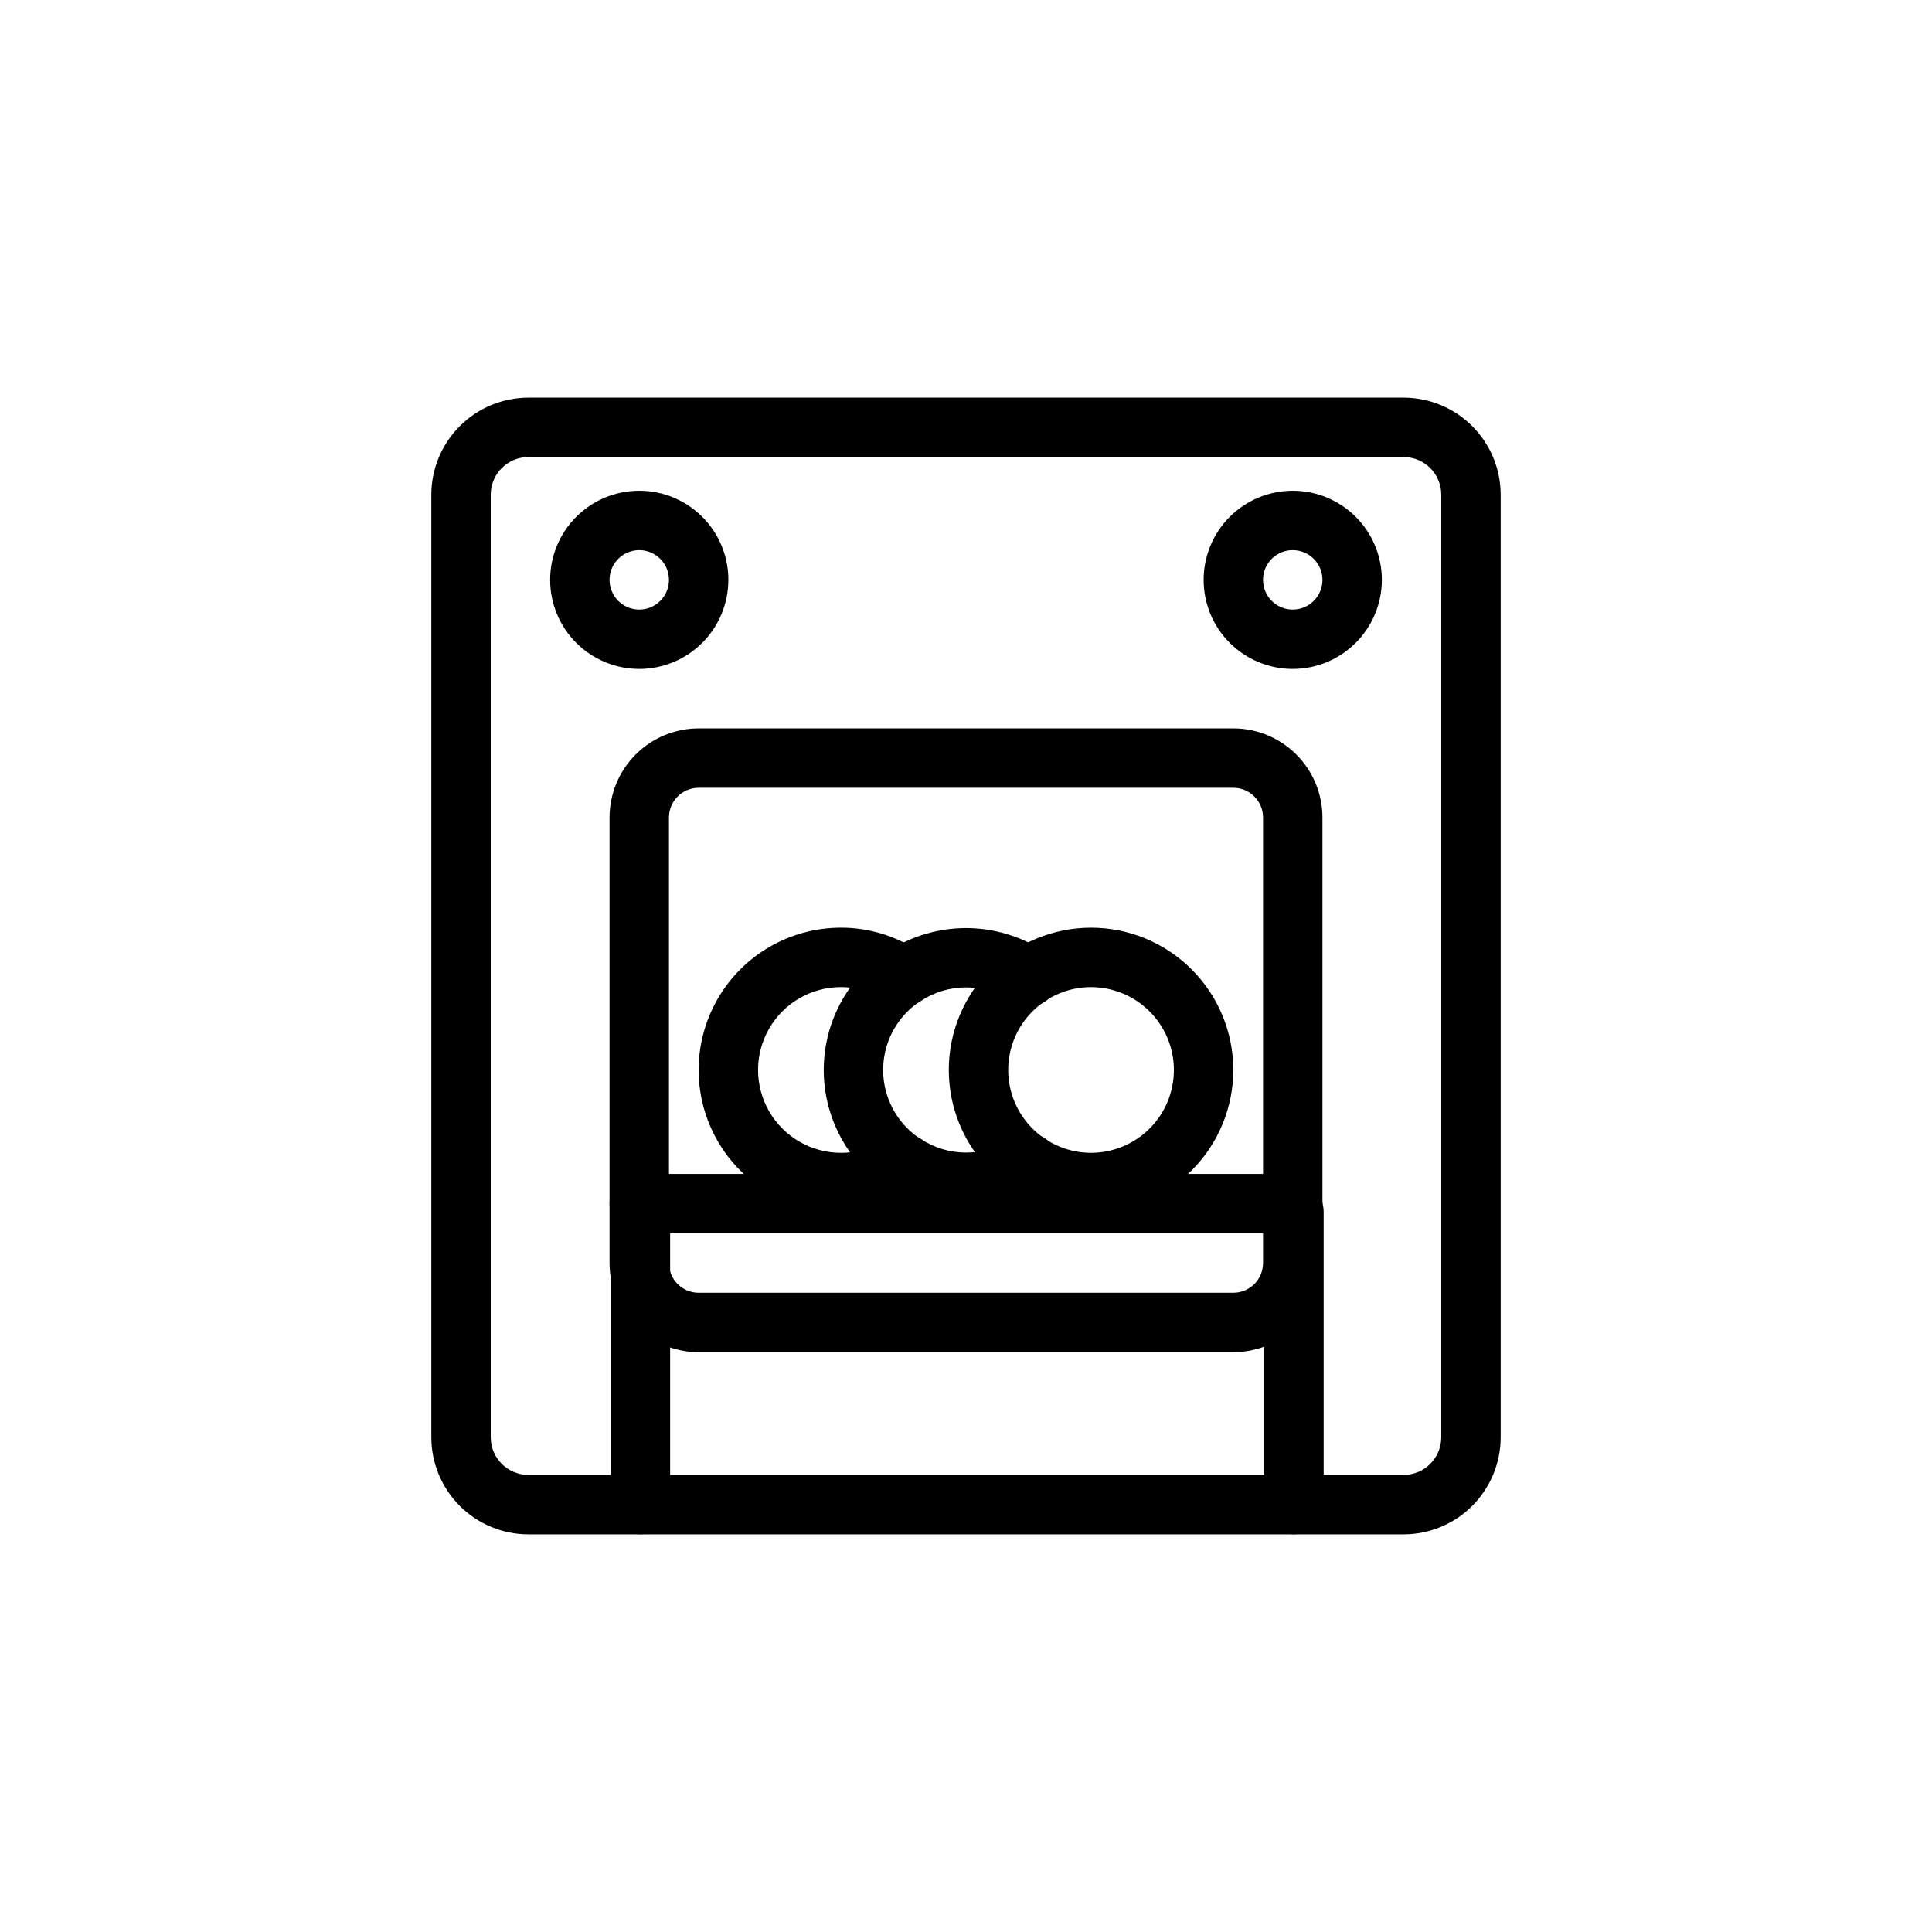
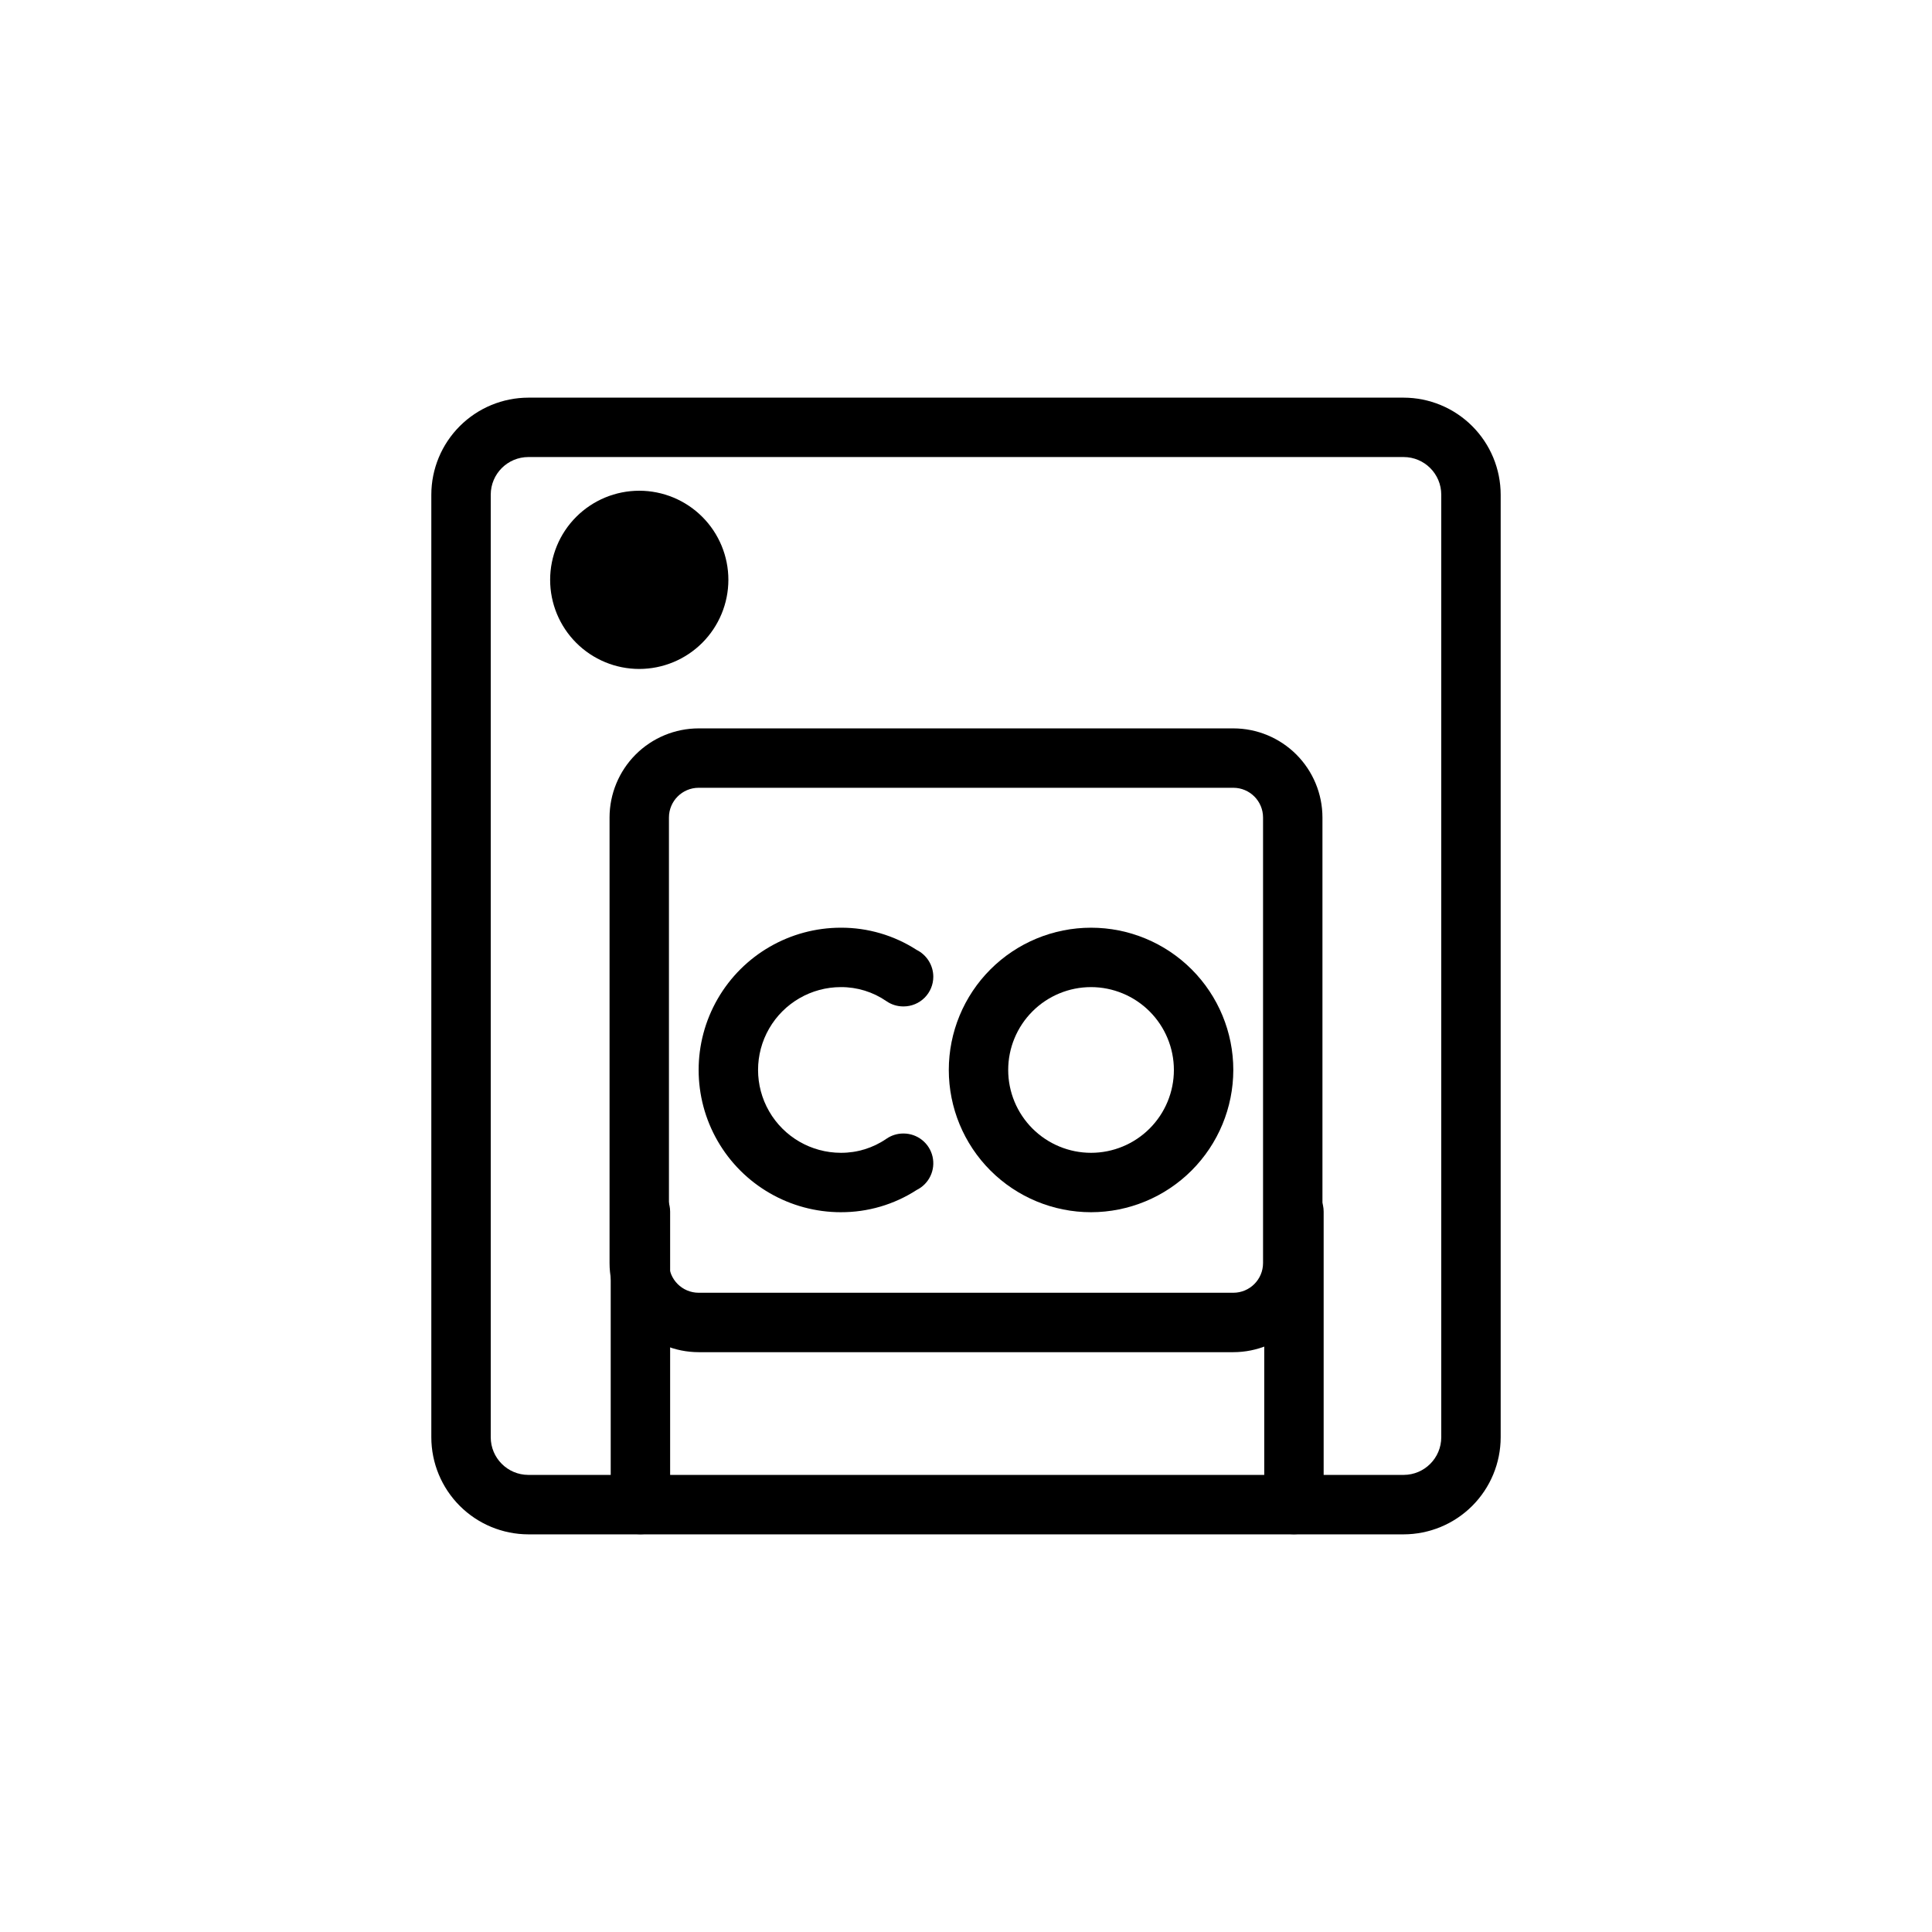
<svg xmlns="http://www.w3.org/2000/svg" fill="#000000" width="800px" height="800px" version="1.1" viewBox="144 144 512 512">
  <g>
    <path d="m515.98 550.62h-231.96c-6.816-0.012-13.355-2.723-18.176-7.547-4.82-4.82-7.531-11.359-7.539-18.176v-249.8c0.008-6.816 2.723-13.352 7.543-18.172s11.355-7.531 18.172-7.543h231.96c6.816 0.012 13.352 2.723 18.172 7.543 4.824 4.82 7.535 11.355 7.543 18.172v249.8c-0.008 6.816-2.719 13.355-7.539 18.176-4.82 4.824-11.359 7.535-18.176 7.547zm-231.96-285.5c-5.504 0.008-9.961 4.465-9.969 9.969v249.8c0.004 5.504 4.465 9.969 9.969 9.977h231.96c5.508-0.008 9.965-4.473 9.969-9.977v-249.8c-0.004-5.504-4.465-9.961-9.969-9.969z" />
    <path d="m470.85 502.34h-141.7c-6.258-0.008-12.262-2.5-16.691-6.926-4.426-4.426-6.914-10.43-6.922-16.691v-118.08c0.008-6.258 2.496-12.262 6.922-16.691 4.43-4.426 10.434-6.918 16.691-6.922h141.7c6.262 0.004 12.262 2.496 16.691 6.922 4.426 4.43 6.918 10.434 6.922 16.691v118.08c-0.004 6.262-2.496 12.266-6.922 16.691-4.43 4.426-10.43 6.918-16.691 6.926zm-141.7-149.57c-4.344 0.004-7.867 3.527-7.871 7.871v118.08c0.004 4.348 3.527 7.867 7.871 7.871h141.7c4.344-0.004 7.867-3.523 7.871-7.871v-118.08c-0.004-4.344-3.527-7.867-7.871-7.871z" />
    <path d="m313.72 550.59c-2.09 0-4.094-0.828-5.57-2.305-1.477-1.477-2.305-3.481-2.305-5.566v-77.621c0-4.348 3.527-7.875 7.875-7.875s7.871 3.527 7.871 7.875v77.621c0 2.086-0.828 4.09-2.305 5.566-1.477 1.477-3.481 2.305-5.566 2.305z" />
    <path d="m486.91 550.59c-2.09 0-4.09-0.828-5.566-2.305-1.477-1.477-2.309-3.481-2.305-5.566v-77.621c0-4.348 3.523-7.875 7.871-7.875s7.871 3.527 7.871 7.875v77.621c0 2.086-0.828 4.09-2.305 5.566-1.477 1.477-3.481 2.305-5.566 2.305z" />
    <path d="m433.14 465.25c-10 0-19.59-3.973-26.66-11.043-7.07-7.07-11.039-16.656-11.039-26.656s3.969-19.586 11.039-26.656c7.07-7.07 16.66-11.043 26.66-11.043 9.996 0 19.586 3.973 26.656 11.043 7.07 7.07 11.043 16.656 11.043 26.656-0.012 9.996-3.988 19.578-11.055 26.645-7.066 7.066-16.652 11.043-26.645 11.055zm0-59.656c-5.824 0-11.41 2.312-15.527 6.434-4.117 4.117-6.43 9.699-6.43 15.523s2.312 11.406 6.43 15.523c4.117 4.117 9.703 6.434 15.527 6.434 5.82 0 11.406-2.316 15.523-6.434 4.117-4.117 6.43-9.699 6.43-15.523-0.004-5.82-2.32-11.402-6.438-15.52-4.113-4.113-9.695-6.43-15.516-6.438z" />
-     <path d="m400 465.25c-7.211 0.02-14.266-2.074-20.297-6.027-0.242-0.125-0.48-0.27-0.707-0.422-10.434-6.977-16.695-18.699-16.695-31.25s6.262-24.273 16.695-31.25c0.234-0.156 0.48-0.305 0.73-0.434 6.023-3.84 13.012-5.891 20.152-5.914s14.145 1.984 20.191 5.781c3.293 1.613 5.043 5.285 4.219 8.859-0.824 3.574-4 6.113-7.672 6.121h-0.086 0.004c-1.602 0-3.16-0.488-4.477-1.398-3.57-2.379-7.766-3.648-12.059-3.648s-8.492 1.27-12.062 3.648c-0.238 0.16-0.484 0.316-0.738 0.453-5.75 4.106-9.16 10.734-9.156 17.797 0.004 7.066 3.426 13.691 9.18 17.789 0.246 0.129 0.484 0.277 0.715 0.43 3.57 2.383 7.766 3.656 12.062 3.656 4.293 0 8.488-1.273 12.059-3.656 1.32-0.906 2.879-1.391 4.477-1.391h0.086-0.004c2.09 0 4.094 0.828 5.57 2.305 1.477 1.477 2.305 3.481 2.305 5.566-0.008 3.012-1.719 5.762-4.414 7.106-5.984 3.856-12.957 5.898-20.078 5.879z" />
    <path d="m366.85 465.25c-13.469 0-25.918-7.184-32.652-18.848-6.734-11.668-6.734-26.039 0-37.703 6.734-11.664 19.184-18.848 32.652-18.848 7.117-0.023 14.09 2.023 20.07 5.883 2.699 1.344 4.406 4.094 4.414 7.106 0 2.086-0.828 4.09-2.305 5.566s-3.481 2.309-5.57 2.309h-0.086 0.004c-1.605 0-3.168-0.488-4.484-1.406-3.539-2.438-7.746-3.734-12.043-3.715-7.844 0-15.094 4.188-19.016 10.98-3.922 6.793-3.922 15.16 0 21.953 3.922 6.793 11.172 10.98 19.016 10.98 4.301 0.02 8.508-1.277 12.051-3.715 1.316-0.914 2.875-1.398 4.477-1.398 0.027 0.004 0.055 0.004 0.082 0 3.668 0.008 6.844 2.539 7.672 6.109 0.824 3.574-0.918 7.242-4.211 8.859-5.977 3.867-12.953 5.91-20.07 5.887z" />
-     <path d="m486.59 470.85h-173.18c-4.348 0-7.871-3.523-7.871-7.871 0-4.348 3.523-7.875 7.871-7.875h173.18c4.348 0 7.871 3.527 7.871 7.875 0 4.348-3.523 7.871-7.871 7.871z" />
-     <path d="m313.41 321.28c-6.262 0-12.27-2.488-16.699-6.918-4.43-4.426-6.918-10.434-6.918-16.695 0-6.266 2.488-12.273 6.918-16.699 4.43-4.43 10.438-6.918 16.699-6.918s12.27 2.488 16.699 6.918c4.43 4.426 6.918 10.434 6.918 16.699-0.008 6.258-2.5 12.262-6.926 16.691-4.426 4.426-10.43 6.914-16.691 6.922zm0-31.488c-3.184 0-6.055 1.918-7.273 4.859-1.219 2.941-0.543 6.328 1.707 8.582 2.25 2.25 5.637 2.922 8.578 1.703 2.941-1.219 4.859-4.086 4.859-7.269-0.004-4.348-3.523-7.871-7.871-7.875z" />
-     <path d="m486.59 321.28c-6.262 0-12.27-2.488-16.699-6.918-4.43-4.426-6.914-10.434-6.914-16.695 0-6.266 2.484-12.273 6.914-16.699 4.43-4.43 10.438-6.918 16.699-6.918 6.266 0 12.27 2.488 16.699 6.918 4.43 4.426 6.918 10.434 6.918 16.699-0.008 6.258-2.496 12.262-6.926 16.691-4.426 4.426-10.43 6.914-16.691 6.922zm0-31.488c-3.184 0-6.055 1.918-7.273 4.859-1.219 2.941-0.543 6.328 1.707 8.582 2.254 2.25 5.637 2.922 8.578 1.703 2.941-1.219 4.859-4.086 4.859-7.269-0.004-4.348-3.523-7.871-7.871-7.875z" />
+     <path d="m313.41 321.28c-6.262 0-12.27-2.488-16.699-6.918-4.43-4.426-6.918-10.434-6.918-16.695 0-6.266 2.488-12.273 6.918-16.699 4.43-4.43 10.438-6.918 16.699-6.918s12.27 2.488 16.699 6.918c4.43 4.426 6.918 10.434 6.918 16.699-0.008 6.258-2.5 12.262-6.926 16.691-4.426 4.426-10.43 6.914-16.691 6.922zm0-31.488z" />
  </g>
</svg>